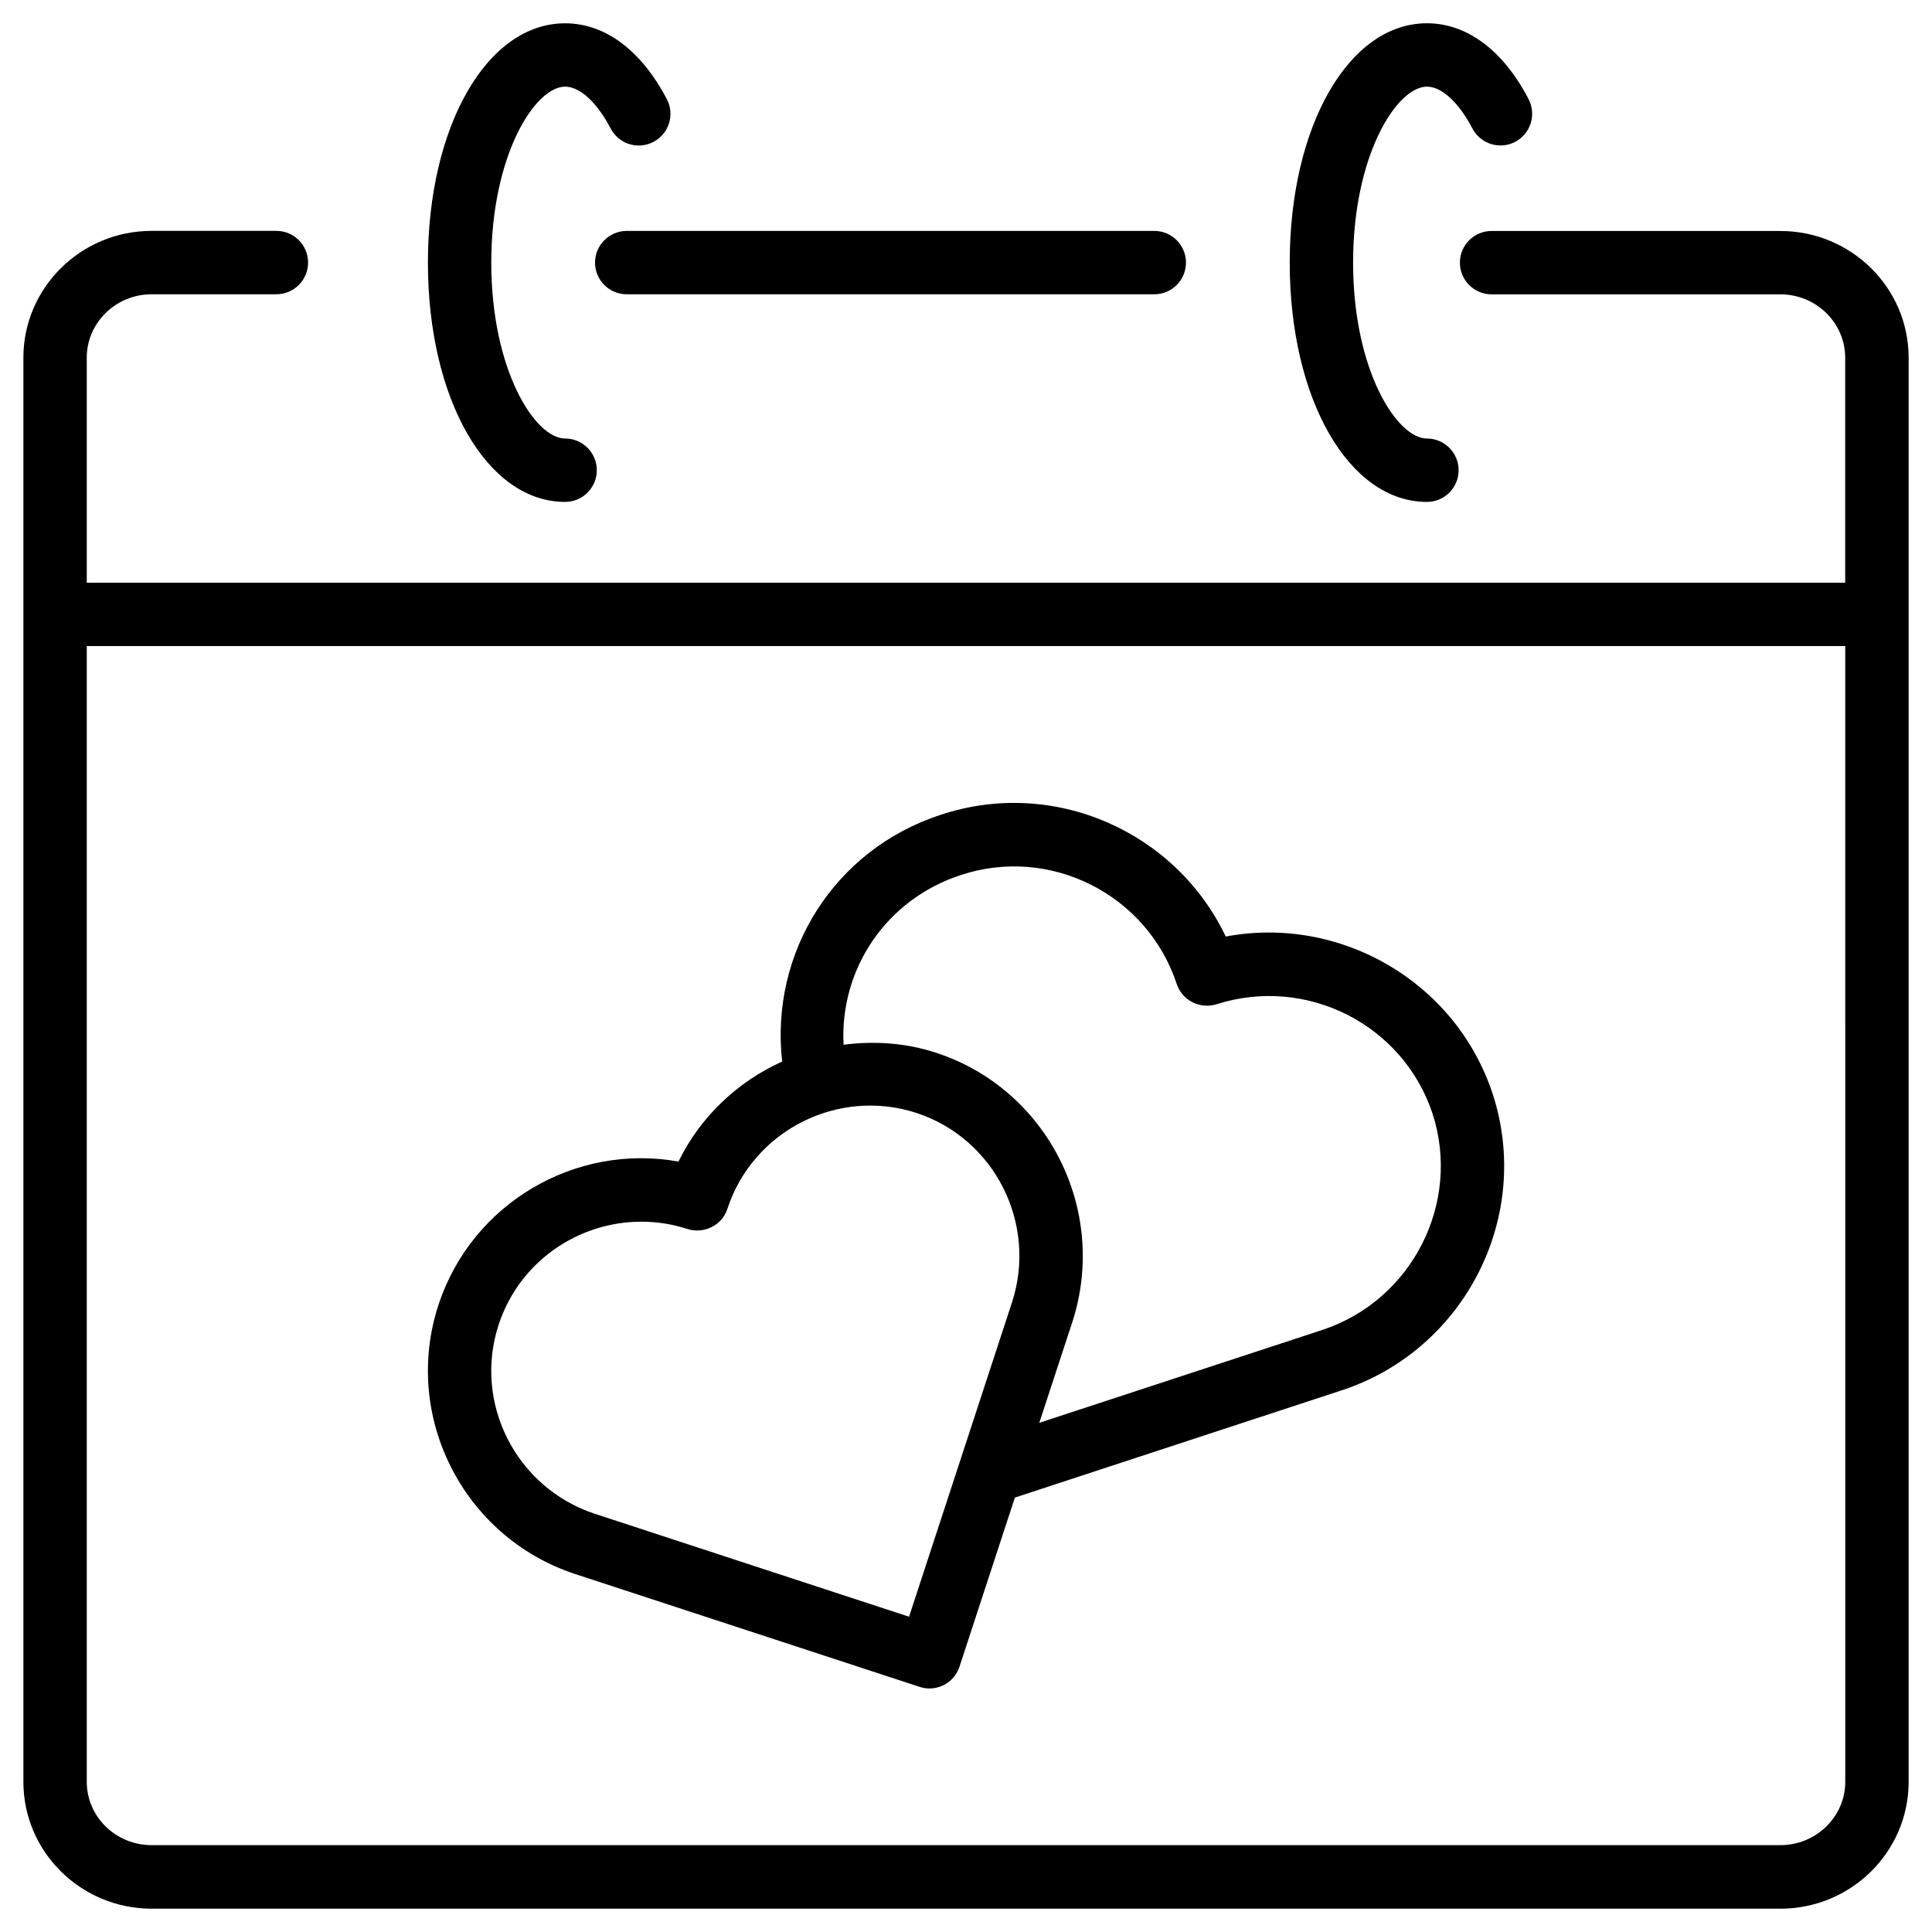
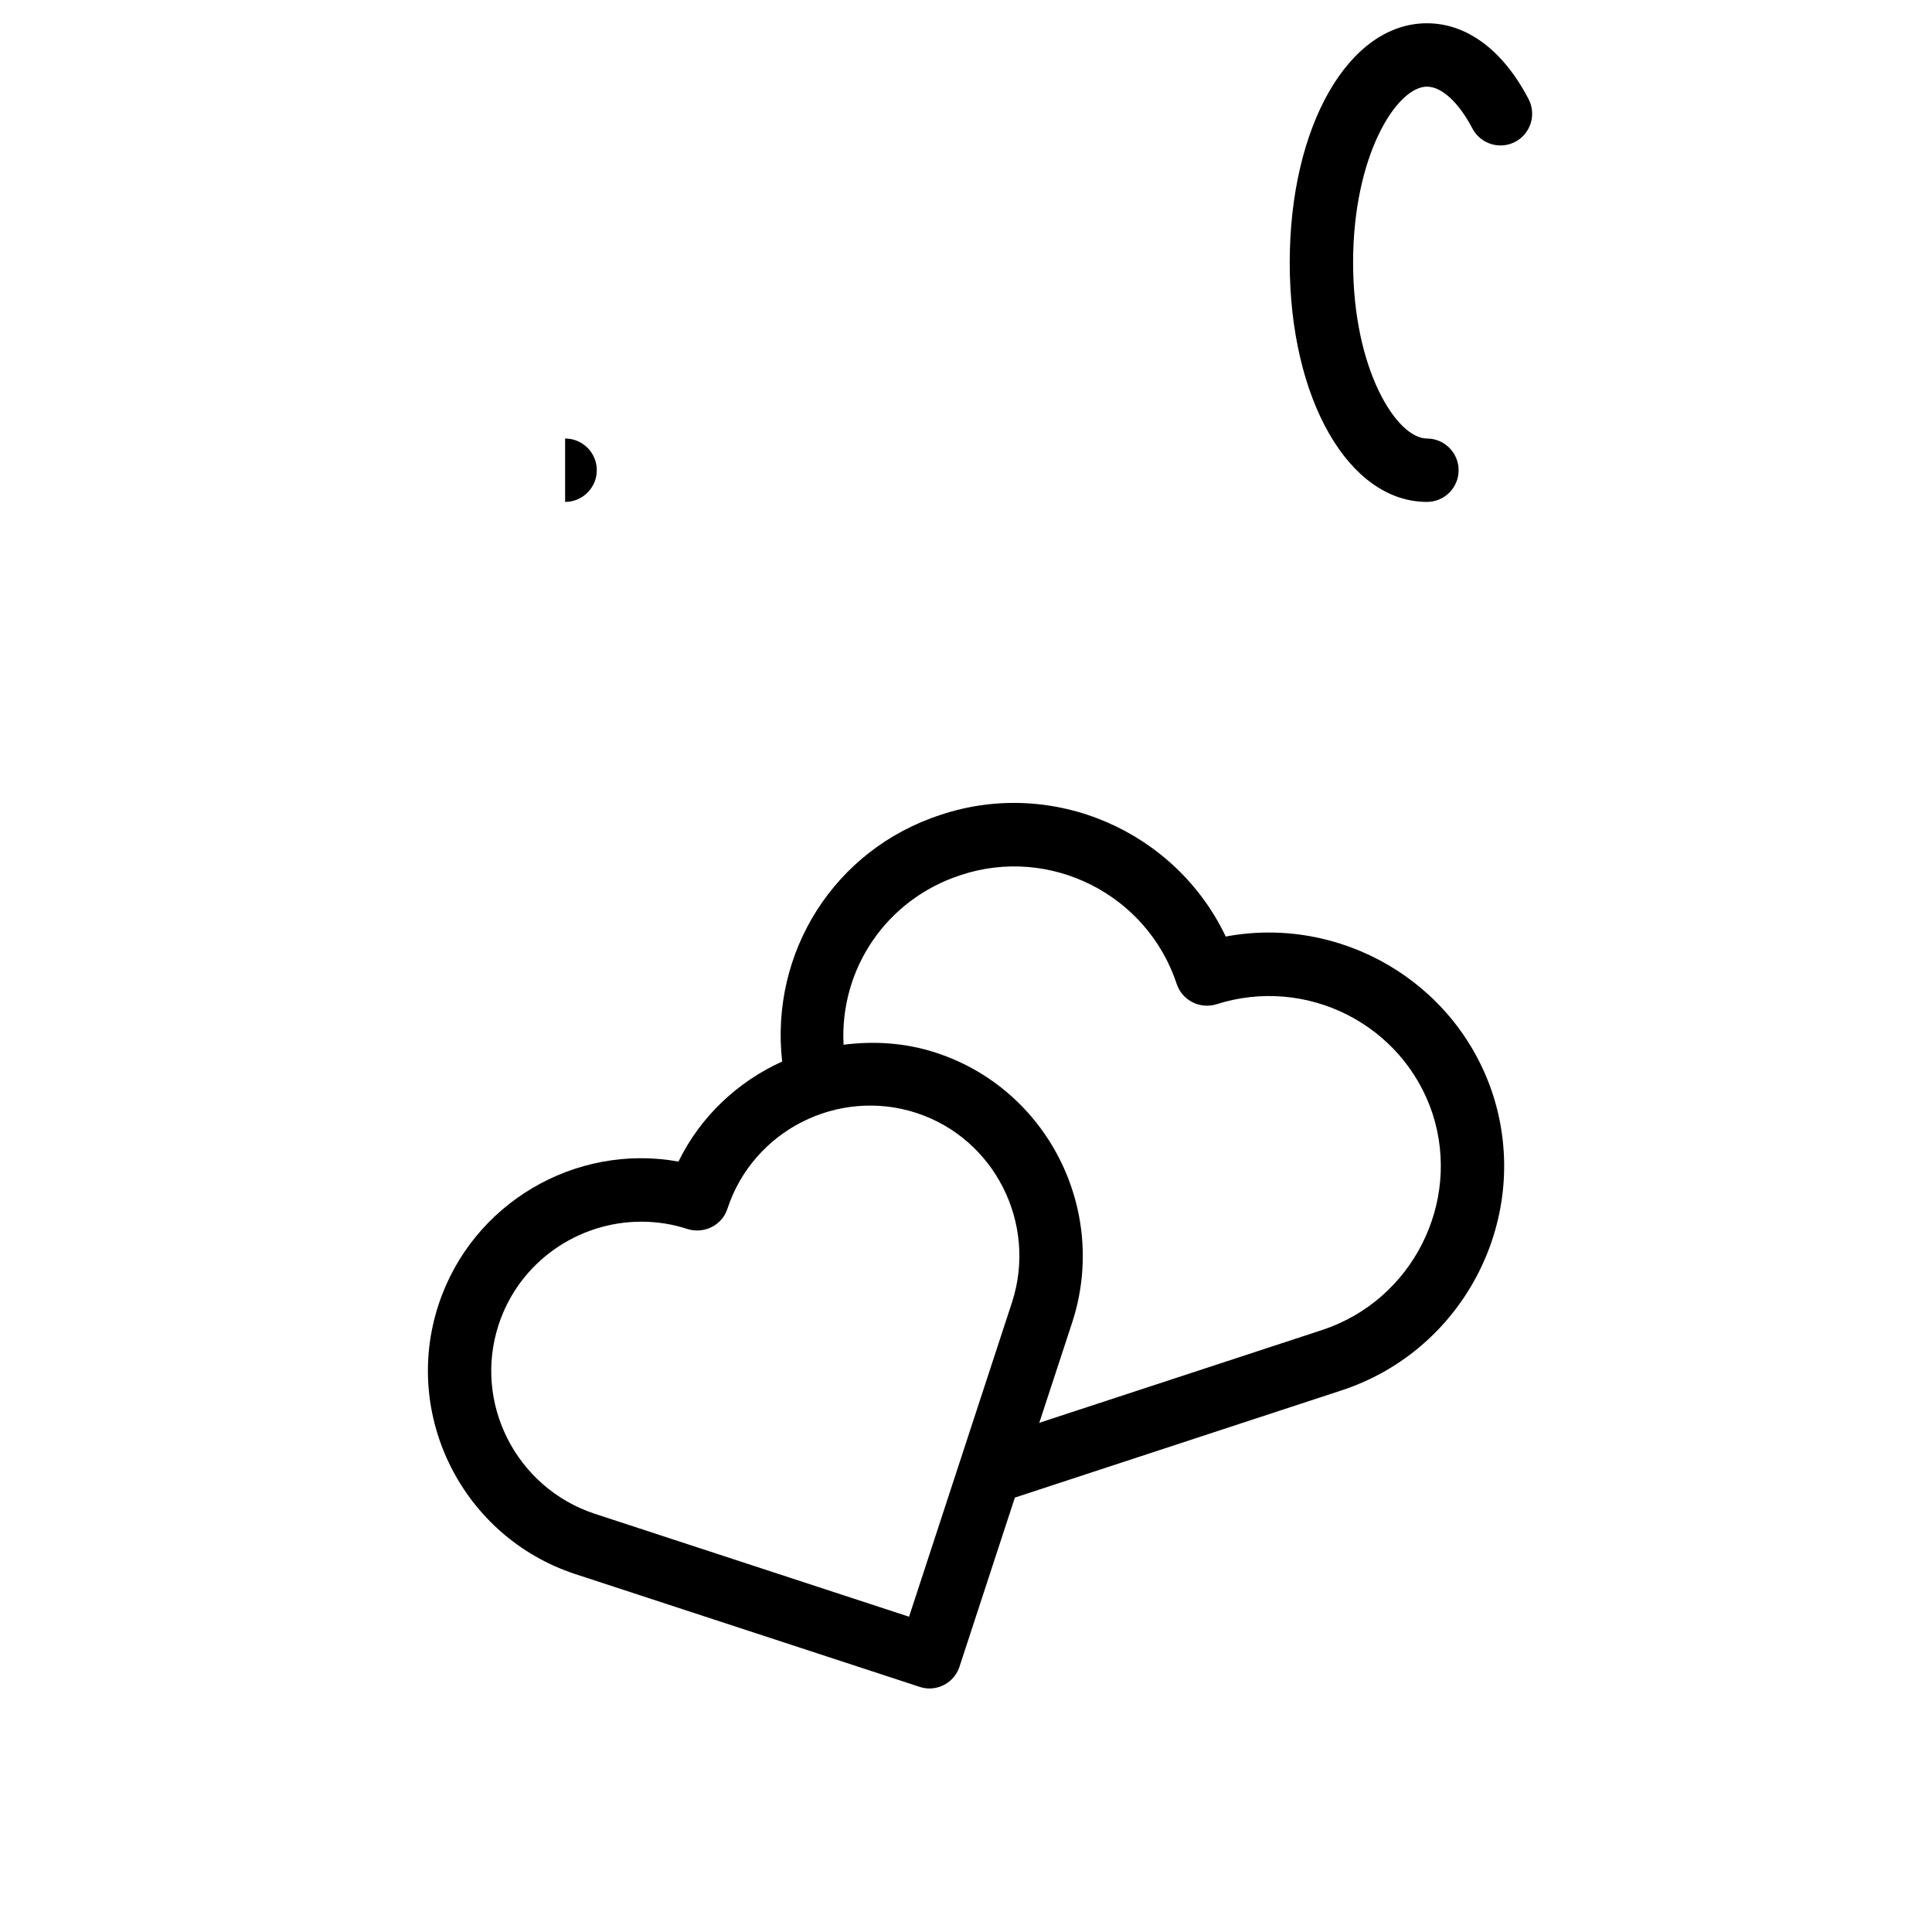
<svg xmlns="http://www.w3.org/2000/svg" fill="#000000" width="800px" height="800px" version="1.1" viewBox="144 144 512 512">
  <g>
    <path d="m522.15 277.01c4.641 0 8.398-3.758 8.398-8.398s-3.777-8.398-8.398-8.398c-7.977 0-19.566-18.156-19.566-46.625 0-28.465 11.586-46.625 19.566-46.625 3.926 0 8.418 4.156 12.051 11.082 2.164 4.113 7.223 5.688 11.336 3.547 4.094-2.141 5.688-7.223 3.547-11.336-6.758-12.953-16.332-20.09-26.934-20.09-20.719 0-36.359 27.27-36.359 63.418 0 36.176 15.641 63.426 36.359 63.426z" />
-     <path d="m293.76 277.01c4.641 0 8.398-3.758 8.398-8.398s-3.758-8.398-8.398-8.398c-7.977 0-19.566-18.156-19.566-46.625 0-28.465 11.586-46.625 19.566-46.625 3.926 0 8.438 4.156 12.07 11.082 2.141 4.102 7.18 5.738 11.336 3.555 4.113-2.141 5.711-7.223 3.547-11.336-6.781-12.93-16.352-20.09-26.953-20.09-20.719 0-36.359 27.27-36.359 63.418 0 36.168 15.641 63.418 36.359 63.418z" />
-     <path d="m615.82 205.21h-76.535c-4.641 0-8.398 3.758-8.398 8.398s3.777 8.398 8.398 8.398h76.535c9.469 0 17.172 7.535 17.172 16.793v59.637l-466-0.004v-59.656c0-9.258 7.727-16.793 17.191-16.793h33.062c4.641 0 8.398-3.758 8.398-8.398s-3.758-8.398-8.398-8.398h-33.062c-18.746 0-33.984 15.074-33.984 33.586v377.44c0 18.535 15.242 33.609 33.984 33.609h431.64c18.746 0 33.984-15.074 33.984-33.609v-377.43c0-18.516-15.242-33.566-33.988-33.566zm17.195 410.98c0 9.258-7.727 16.793-17.191 16.793h-431.64c-9.488 0-17.191-7.516-17.191-16.793v-300.98h466.02z" />
-     <path d="m301.69 213.59c0 4.641 3.758 8.398 8.398 8.398h139.81c4.641 0 8.398-3.758 8.398-8.398s-3.777-8.398-8.398-8.398h-139.81c-4.641 0.023-8.398 3.781-8.398 8.398z" />
+     <path d="m293.76 277.01c4.641 0 8.398-3.758 8.398-8.398s-3.758-8.398-8.398-8.398z" />
    <path d="m296.28 561.09 91.398 29.934c0.883 0.293 1.742 0.441 2.625 0.441 3.527 0 6.824-2.246 7.977-5.793l14.672-44.797 86.93-28.527c32.391-10.832 50.234-45.973 39.719-78.383-9.844-29.957-40.535-47.441-70.766-41.773-13.266-27.855-45.574-42.172-75.465-32.285-28.359 9.215-45.344 36.566-42.09 65.41-11.672 5.289-21.578 14.441-27.48 26.512-27.246-4.934-54.77 11-63.605 37.996-9.656 29.453 6.508 61.441 36.086 71.266zm102.34-185.19c23.68-7.852 49.395 5.144 57.223 28.863 1.449 4.367 6.172 6.738 10.539 5.375 23.891-7.621 49.457 5.375 57.266 29.012 7.641 23.637-5.394 49.332-29.055 57.246l-75.172 24.664 8.797-26.828c9.531-29.621-6.656-61.59-36.105-71.227-8.188-2.688-16.52-3.168-24.562-2.141-1.047-20.004 11.254-38.52 31.07-44.965zm-122.47 119.15c5.457-16.668 21.055-27.289 37.809-27.289 4.051 0 8.207 0.609 12.258 1.953 4.41 1.344 9.133-0.988 10.559-5.375 6.824-20.824 29.367-32.141 50.086-25.402 20.699 6.781 32.074 29.285 25.359 50.109l-27.312 83.402-83.379-27.312c-20.781-6.906-32.18-29.367-25.379-50.086z" />
  </g>
</svg>